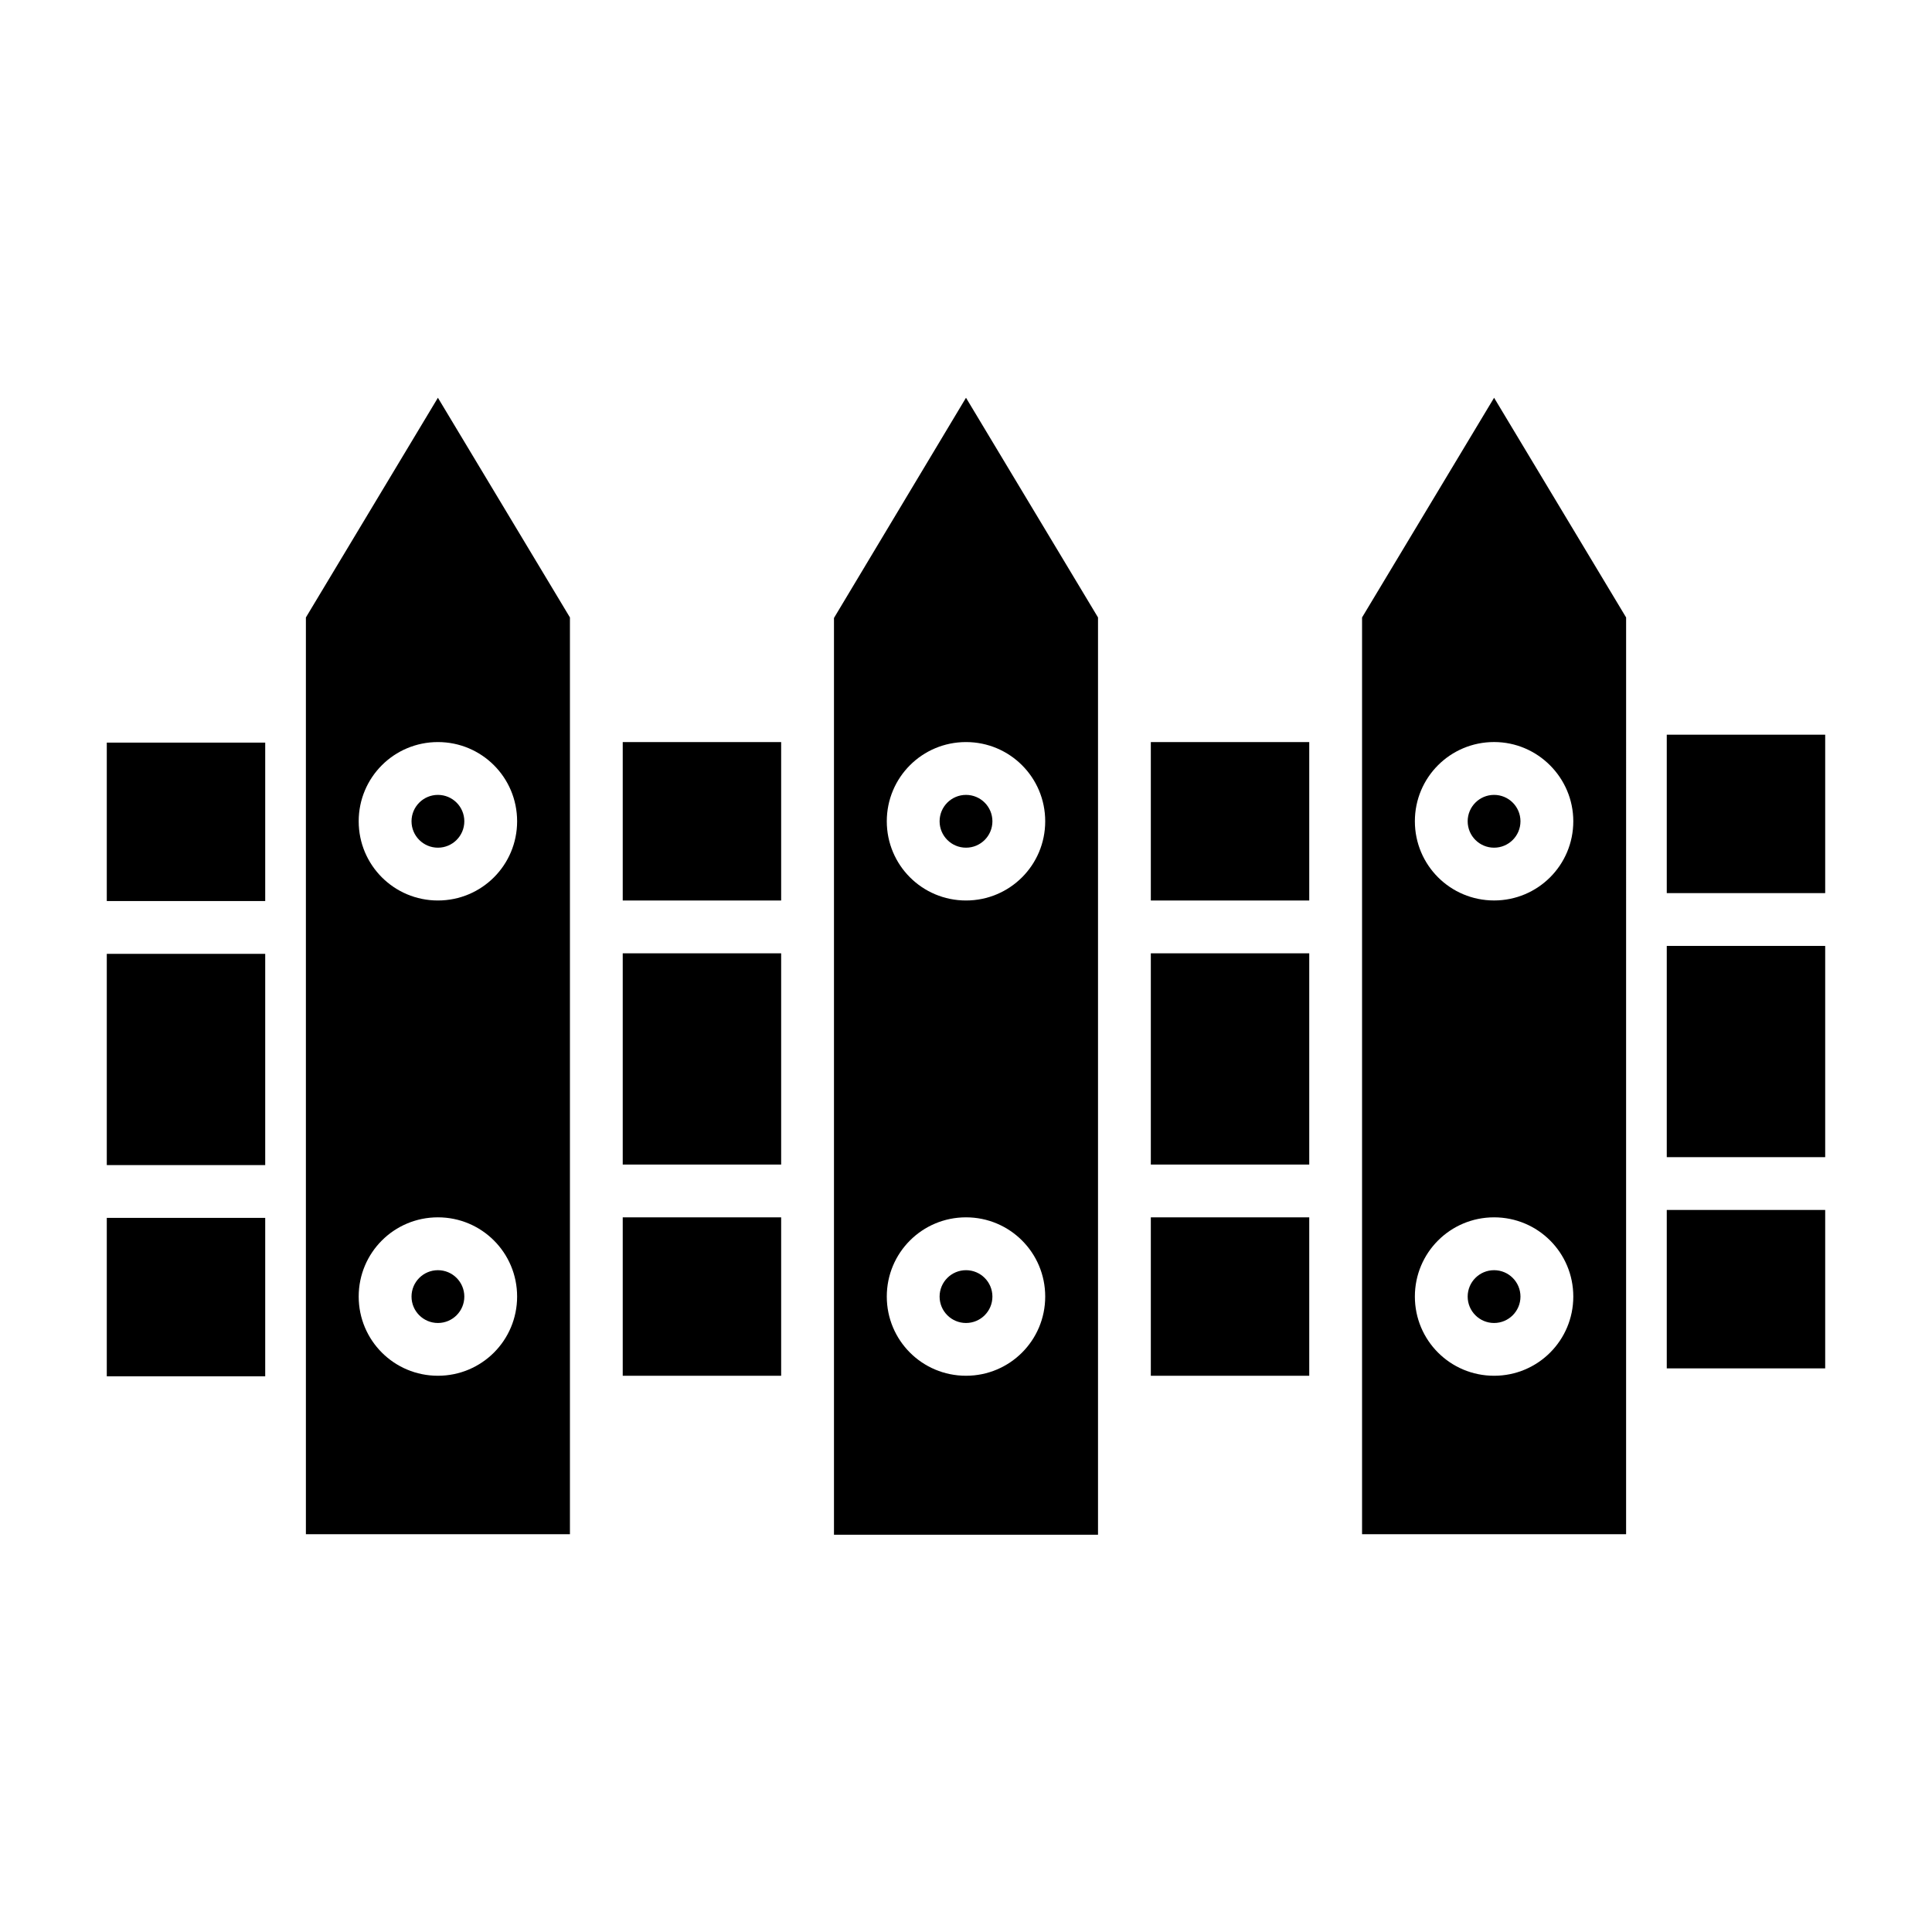
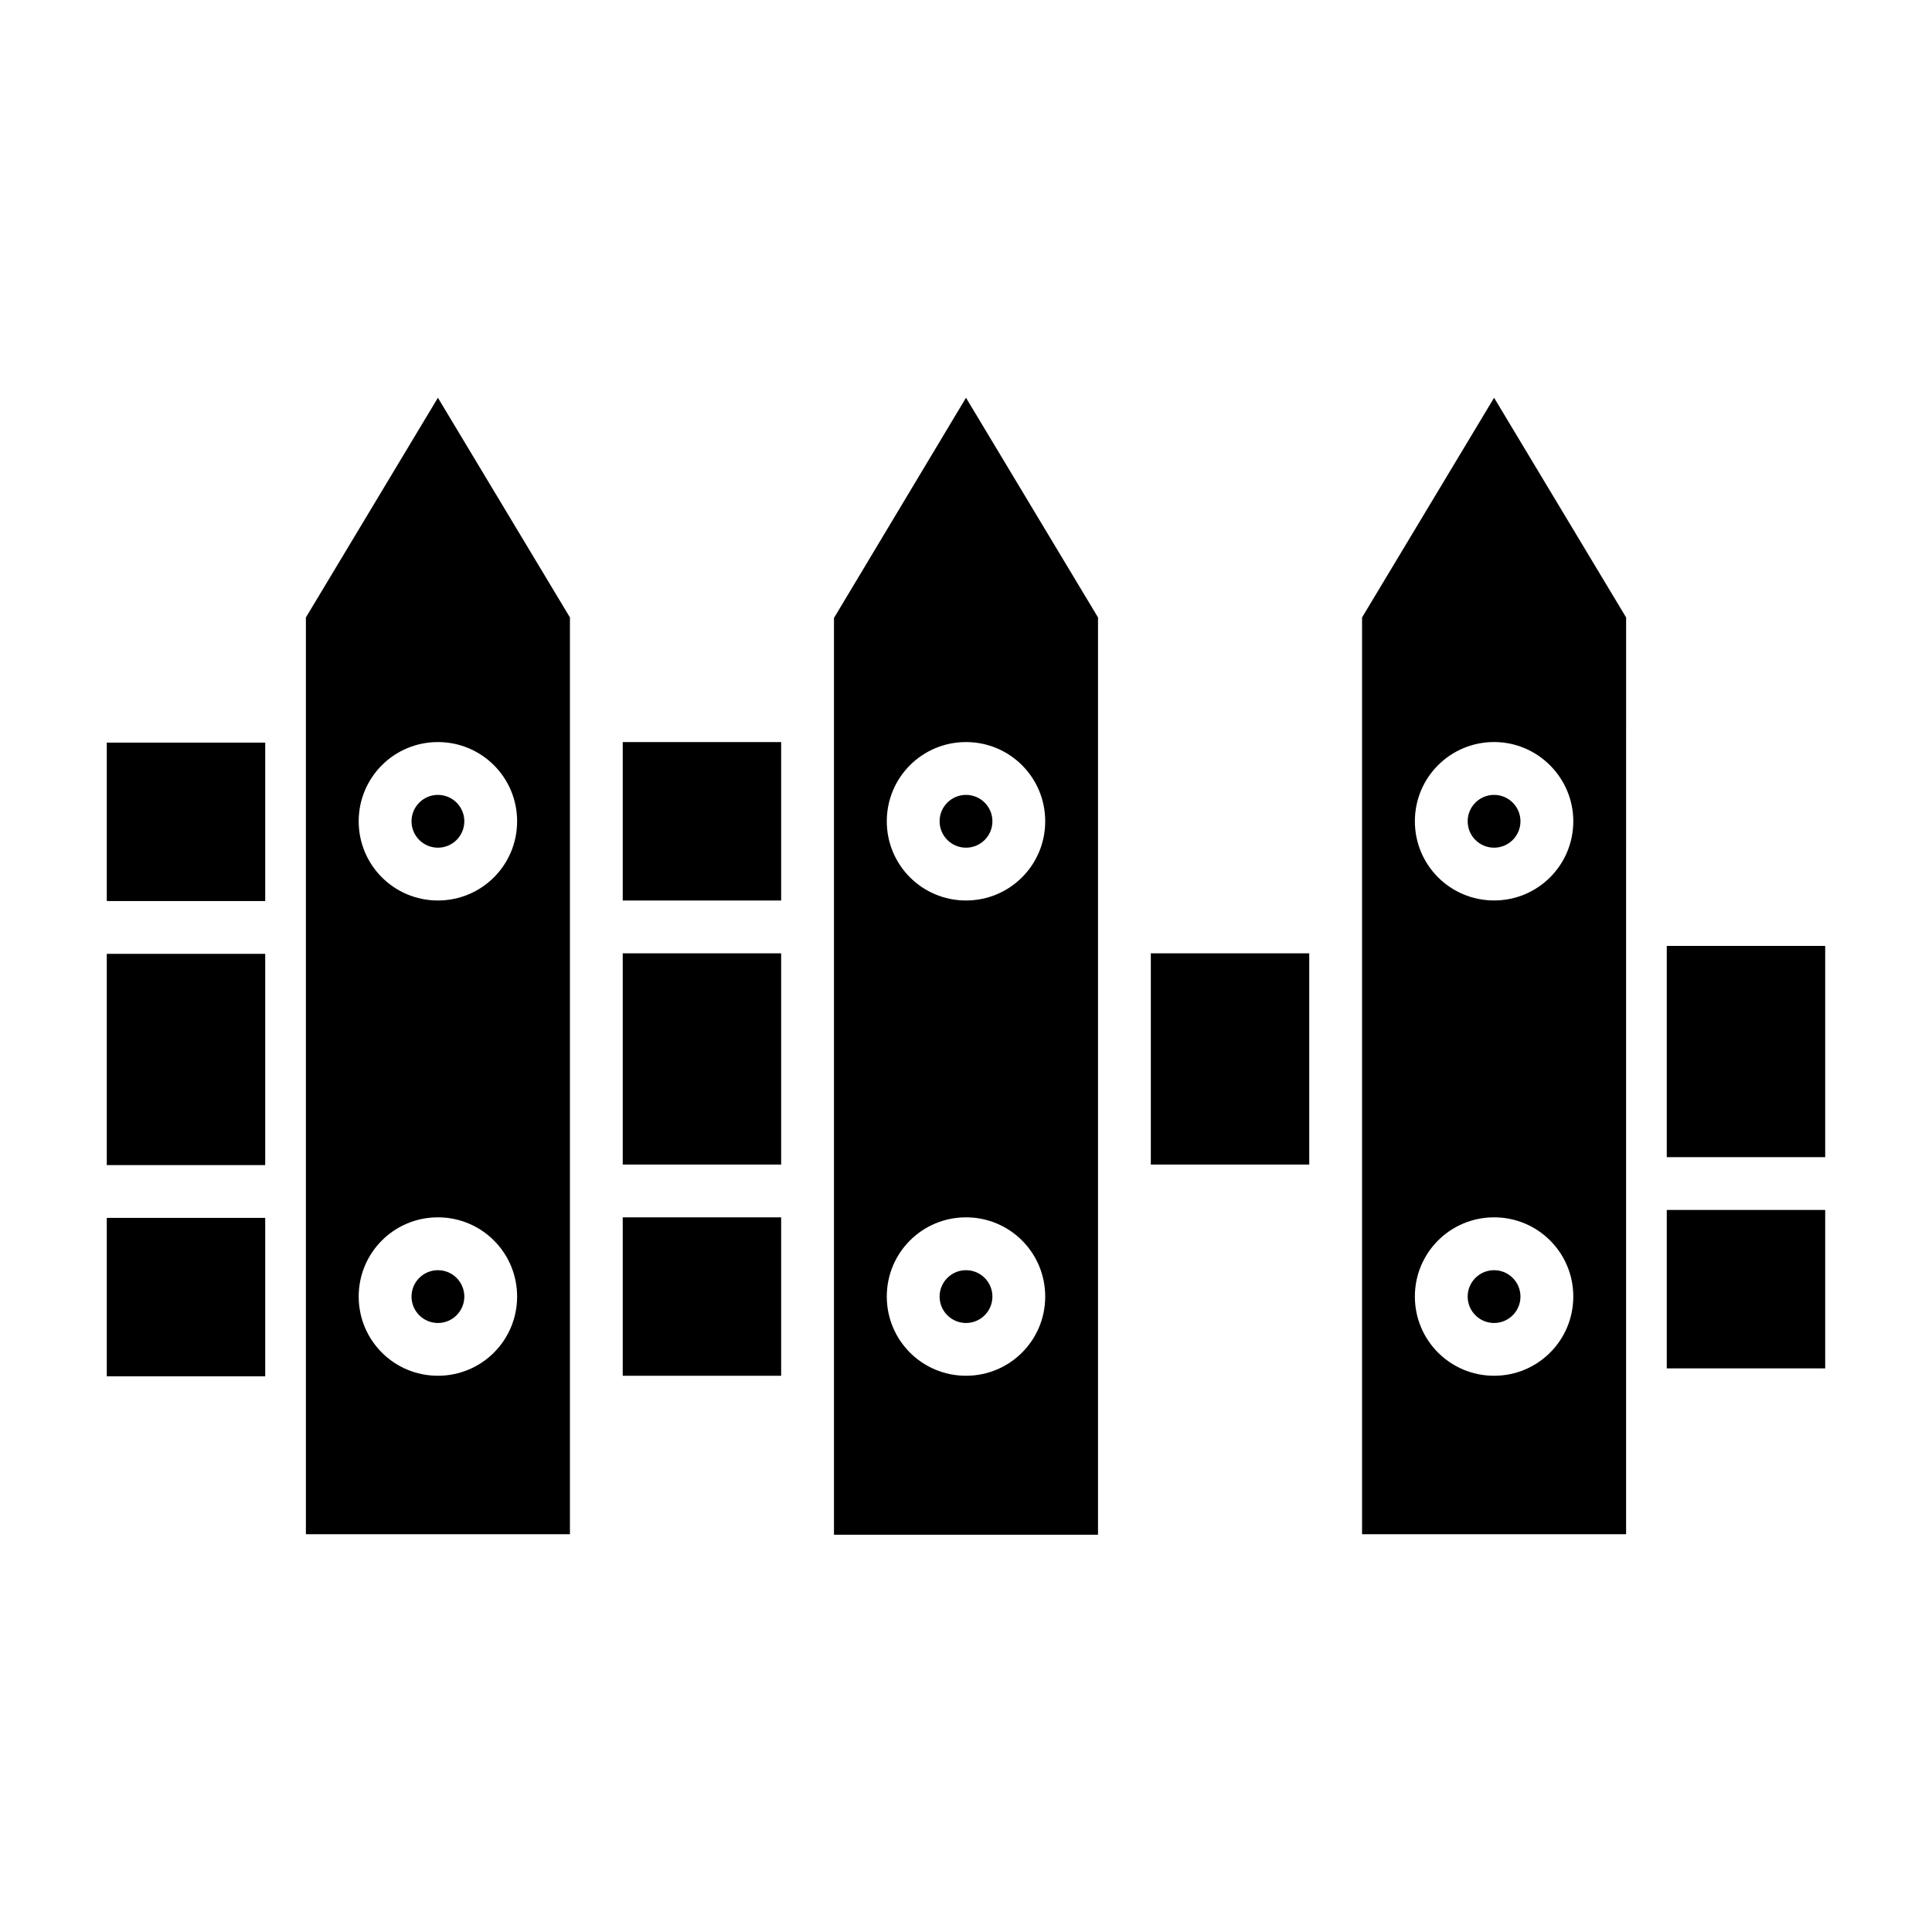
<svg xmlns="http://www.w3.org/2000/svg" fill="#000000" width="800px" height="800px" version="1.1" viewBox="144 144 512 512">
  <g>
    <path d="m309.03 340.66h41.984v41.984h-41.984z" />
    <path d="m309.03 396.64h41.984v55.98h-41.984z" />
    <path d="m407 361.65c0 3.863-3.133 6.996-6.996 6.996-3.867 0-7-3.133-7-6.996 0-3.863 3.133-6.996 7-6.996 3.863 0 6.996 3.133 6.996 6.996" />
    <path d="m400 249.41-34.988 58.359v242.95h69.973v-243.09zm0 259.18c-11.617 0-20.992-9.375-20.992-20.992 0-11.617 9.375-20.992 20.992-20.992s20.992 9.375 20.992 20.992c0 11.617-9.379 20.992-20.992 20.992zm0-125.95c-11.617 0-20.992-9.375-20.992-20.992 0-11.617 9.375-20.992 20.992-20.992s20.992 9.375 20.992 20.992c0 11.617-9.379 20.992-20.992 20.992z" />
    <path d="m309.03 466.61h41.984v41.984h-41.984z" />
    <path d="m267.05 361.65c0 3.863-3.133 6.996-6.996 6.996s-6.996-3.133-6.996-6.996c0-3.863 3.133-6.996 6.996-6.996s6.996 3.133 6.996 6.996" />
    <path d="m260.05 249.41-34.984 58.219v242.95h69.973v-242.95zm0 259.18c-11.617 0-20.992-9.375-20.992-20.992 0-11.617 9.375-20.992 20.992-20.992 11.617 0 20.992 9.375 20.992 20.992 0 11.617-9.375 20.992-20.992 20.992zm0-125.95c-11.617 0-20.992-9.375-20.992-20.992 0-11.617 9.375-20.992 20.992-20.992 11.617 0 20.992 9.375 20.992 20.992 0 11.617-9.375 20.992-20.992 20.992z" />
    <path d="m267.05 487.61c0 3.863-3.133 6.996-6.996 6.996s-6.996-3.133-6.996-6.996 3.133-6.996 6.996-6.996 6.996 3.133 6.996 6.996" />
    <path d="m407 487.61c0 3.863-3.133 6.996-6.996 6.996-3.867 0-7-3.133-7-6.996s3.133-6.996 7-6.996c3.863 0 6.996 3.133 6.996 6.996" />
    <path d="m546.94 361.65c0 3.863-3.133 6.996-6.996 6.996-3.863 0-6.996-3.133-6.996-6.996 0-3.863 3.133-6.996 6.996-6.996 3.863 0 6.996 3.133 6.996 6.996" />
    <path d="m504.96 307.63v242.95h69.973v-90.969l0.004-151.98-34.988-58.219zm34.988 200.96c-11.617 0-20.992-9.375-20.992-20.992 0-11.617 9.375-20.992 20.992-20.992 11.617 0 20.992 9.375 20.992 20.992 0 11.617-9.375 20.992-20.992 20.992zm20.992-146.95c0 11.617-9.375 20.992-20.992 20.992-11.617 0-20.992-9.375-20.992-20.992 0-11.617 9.375-20.992 20.992-20.992 11.617 0 20.992 9.516 20.992 20.992z" />
    <path d="m546.94 487.61c0 3.863-3.133 6.996-6.996 6.996-3.863 0-6.996-3.133-6.996-6.996s3.133-6.996 6.996-6.996c3.863 0 6.996 3.133 6.996 6.996" />
-     <path d="m448.98 340.66h41.984v41.984h-41.984z" />
-     <path d="m448.98 466.61h41.984v41.984h-41.984z" />
    <path d="m448.98 396.64h41.984v55.98h-41.984z" />
    <path d="m172.3 340.8h41.984v41.984h-41.984z" />
    <path d="m172.3 396.78h41.984v55.98h-41.984z" />
    <path d="m172.3 466.75h41.984v41.984h-41.984z" />
-     <path d="m585.71 338.7h41.984v41.984h-41.984z" />
    <path d="m585.71 464.65h41.984v41.984h-41.984z" />
    <path d="m585.71 394.68h41.984v55.98h-41.984z" />
  </g>
</svg>